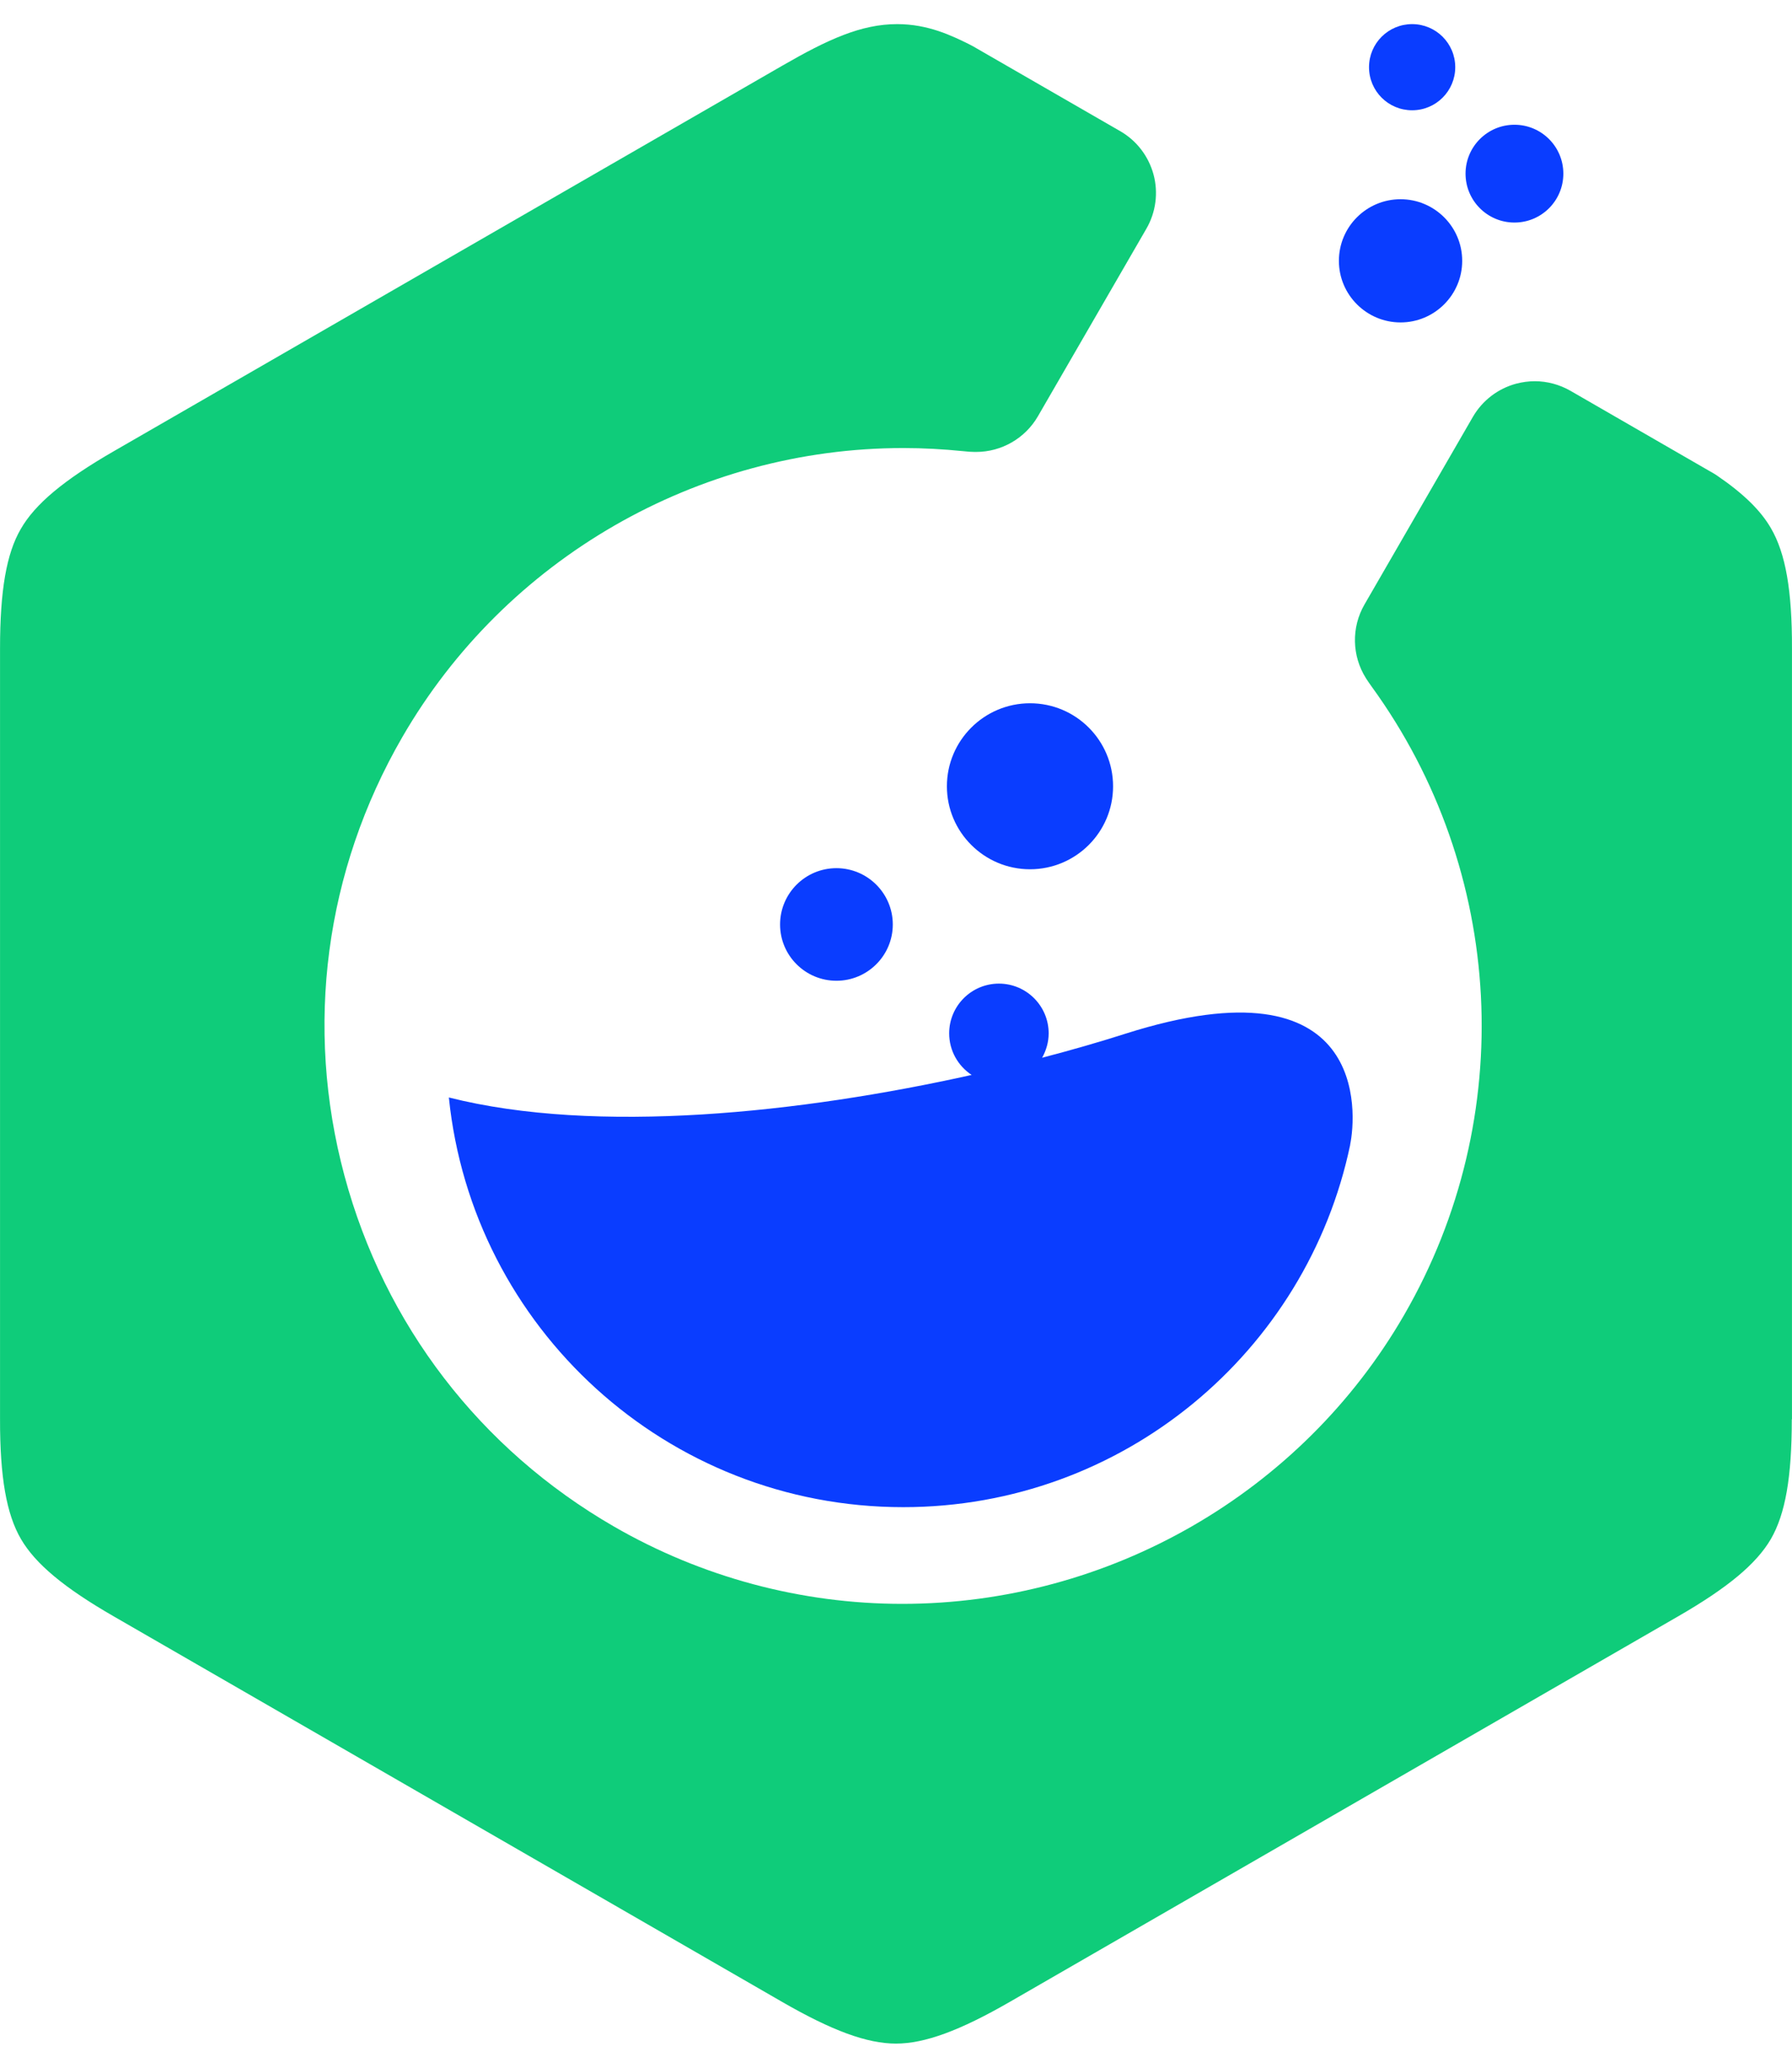
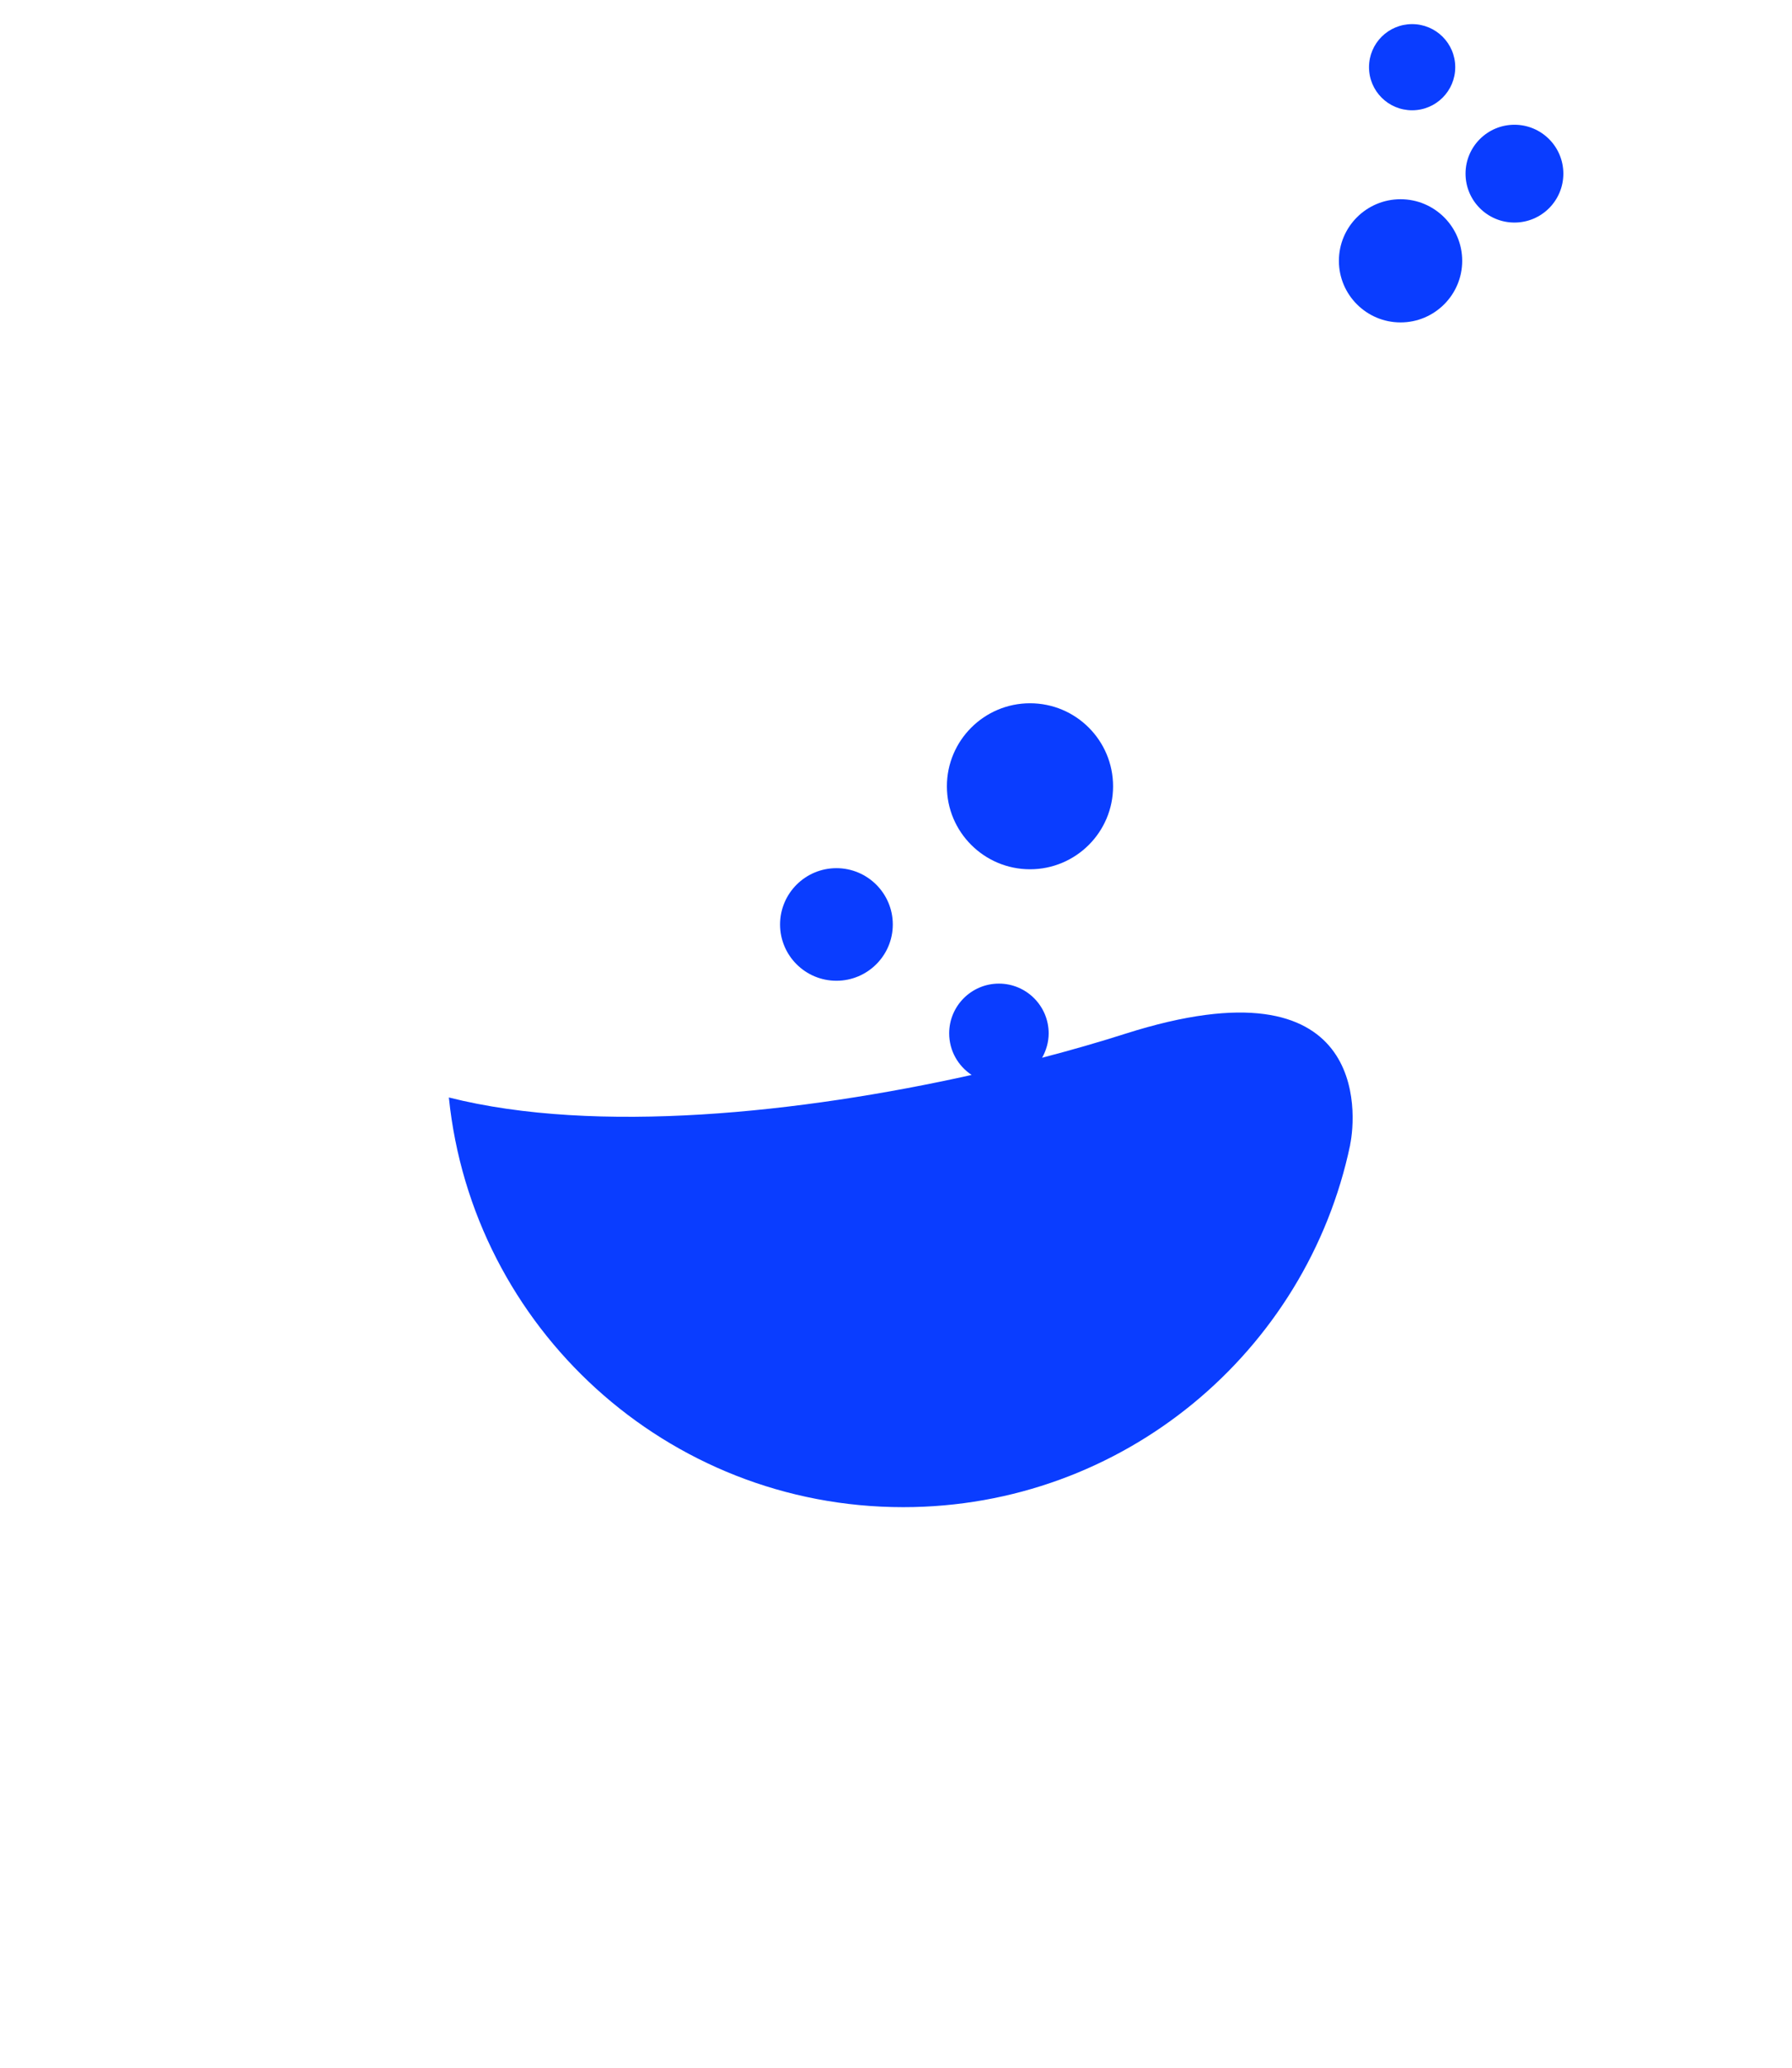
<svg xmlns="http://www.w3.org/2000/svg" width="52" height="60" viewBox="0 0 52 60" fill="none">
-   <path fill-rule="evenodd" clip-rule="evenodd" d="M51.994 41.185C51.994 42.858 51.809 43.927 51.388 44.657C50.967 45.38 50.135 46.073 48.686 46.908L29.303 58.089C27.85 58.926 26.832 59.3 25.997 59.3C25.163 59.3 24.143 58.926 22.689 58.086L3.309 46.908C1.858 46.073 1.026 45.377 0.607 44.657C0.186 43.934 -0.002 42.86 0.001 41.18V18.815C0.001 17.133 0.188 16.063 0.6 15.355C1.013 14.63 1.848 13.931 3.306 13.091L22.692 1.911C24.019 1.145 24.987 0.7 26.034 0.7C26.939 0.7 27.626 1.04 28.127 1.286L28.242 1.347L28.344 1.406L32.506 3.806C32.983 4.079 33.329 4.534 33.473 5.063C33.616 5.593 33.541 6.16 33.266 6.636L30.119 12.078C29.748 12.72 29.062 13.114 28.325 13.114H28.278C28.188 13.114 28.076 13.106 27.942 13.091C27.37 13.033 26.789 13.001 26.214 13.001C20.236 13.001 14.664 16.214 11.673 21.391C9.431 25.268 8.834 29.788 9.995 34.114C11.157 38.441 13.934 42.057 17.819 44.298C20.363 45.766 23.254 46.54 26.178 46.54C32.178 46.54 37.759 43.327 40.746 38.155C44.059 32.427 43.686 25.268 39.799 19.918L39.782 19.894C39.724 19.811 39.672 19.738 39.636 19.679C39.227 19.03 39.21 18.204 39.595 17.54L42.739 12.098C43.015 11.622 43.467 11.275 43.998 11.133C44.176 11.087 44.356 11.062 44.536 11.062C44.896 11.062 45.254 11.158 45.573 11.341L49.606 13.668L49.679 13.709C49.73 13.739 49.779 13.768 49.825 13.8C50.597 14.327 51.096 14.818 51.391 15.331C51.814 16.058 52.004 17.135 51.999 18.817V41.183L51.994 41.185Z" fill="#0FCC7A" />
  <path fill-rule="evenodd" clip-rule="evenodd" d="M27.477 22.817C27.477 21.488 28.558 20.407 29.889 20.407C31.221 20.407 32.299 21.486 32.299 22.817C32.299 24.147 31.218 25.224 29.889 25.224C28.56 25.224 27.477 24.145 27.477 22.817ZM22.636 26.826C22.636 25.925 23.368 25.192 24.271 25.192C25.174 25.192 25.907 25.925 25.907 26.826C25.907 27.727 25.174 28.459 24.271 28.459C23.368 28.459 22.636 27.727 22.636 26.826ZM39.18 33.218C37.922 39.225 32.594 43.734 26.209 43.734C19.347 43.734 13.705 38.524 13.025 31.846C17.314 32.93 23.244 32.295 28.195 31.192C27.803 30.933 27.543 30.491 27.543 29.985C27.543 29.189 28.19 28.542 28.986 28.542C29.782 28.542 30.43 29.189 30.43 29.985C30.43 30.244 30.357 30.483 30.24 30.693C31.097 30.469 31.912 30.234 32.659 29.995C39.73 27.746 39.361 32.337 39.178 33.216L39.18 33.218ZM40.977 0.7C41.668 0.7 42.228 1.259 42.228 1.95C42.228 2.641 41.668 3.2 40.977 3.2C40.285 3.2 39.726 2.641 39.726 1.95C39.726 1.259 40.285 0.7 40.977 0.7ZM40.641 5.781C41.627 5.781 42.43 6.582 42.43 7.569C42.43 8.555 41.627 9.356 40.641 9.356C39.655 9.356 38.852 8.555 38.852 7.569C38.852 6.582 39.653 5.781 40.641 5.781ZM43.946 3.62C44.73 3.62 45.365 4.255 45.365 5.039C45.365 5.823 44.73 6.458 43.946 6.458C43.163 6.458 42.527 5.823 42.527 5.039C42.527 4.255 43.163 3.62 43.946 3.62Z" fill="#0A3DFF" />
</svg>